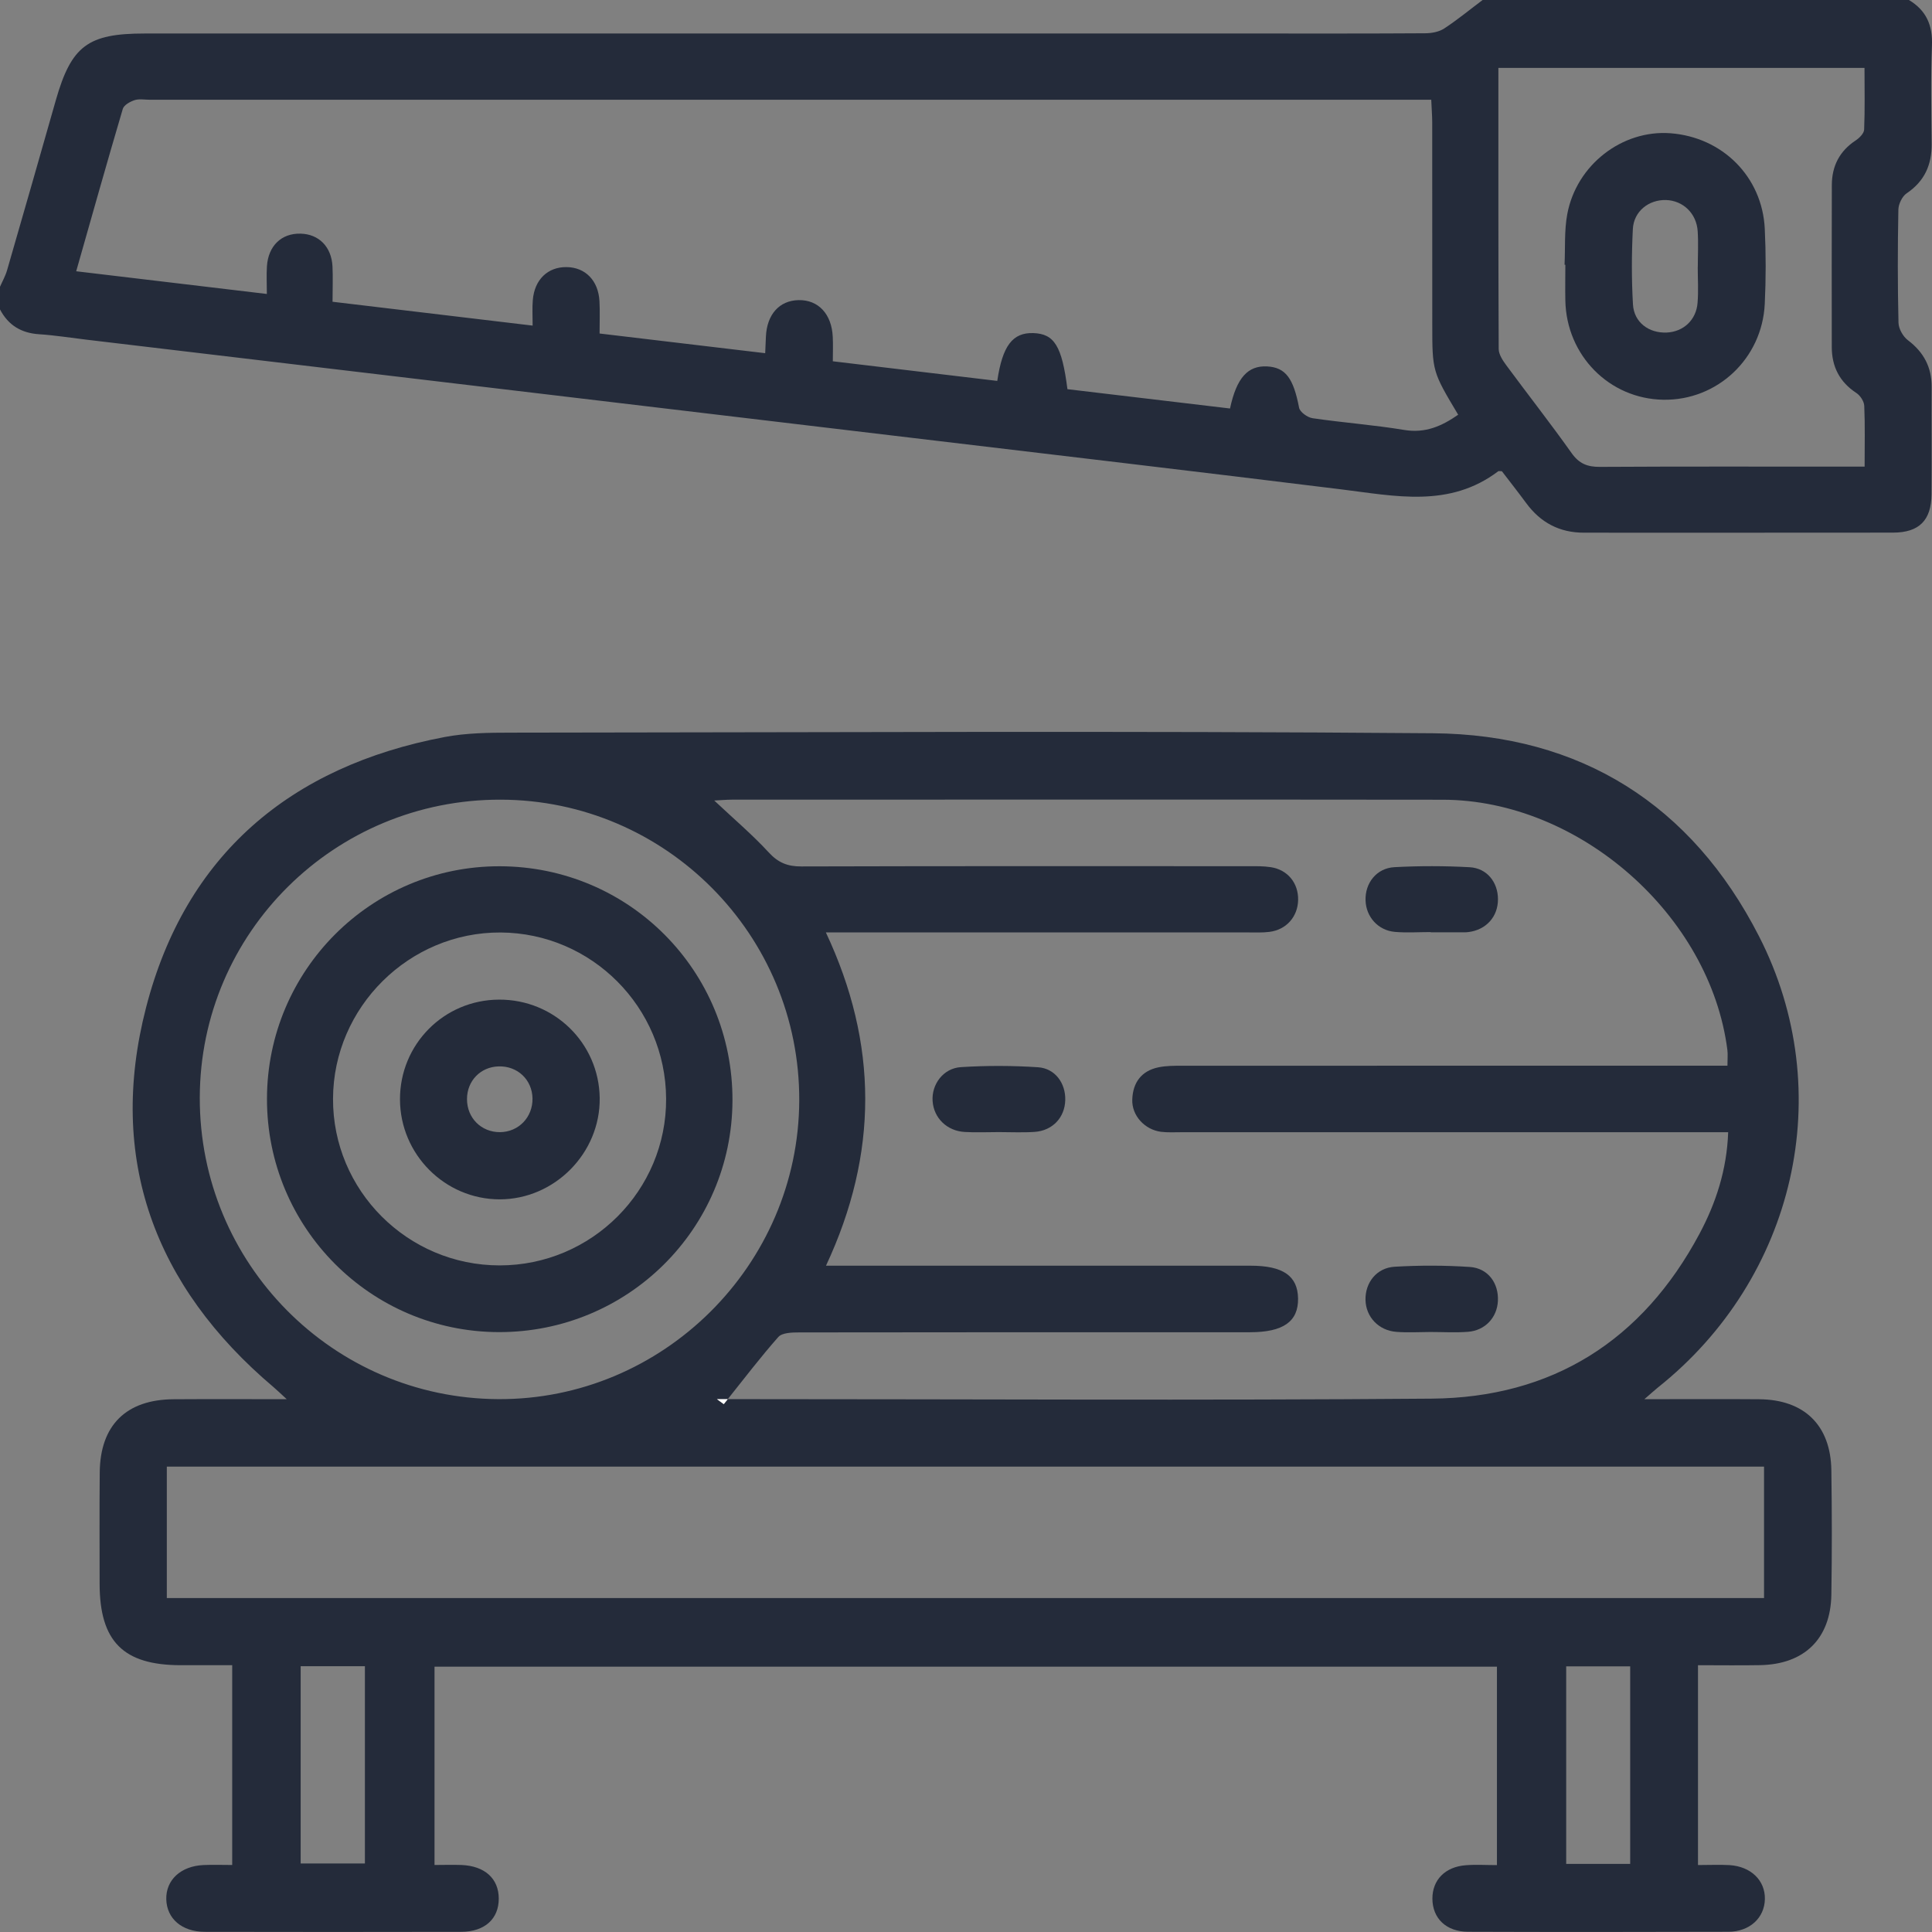
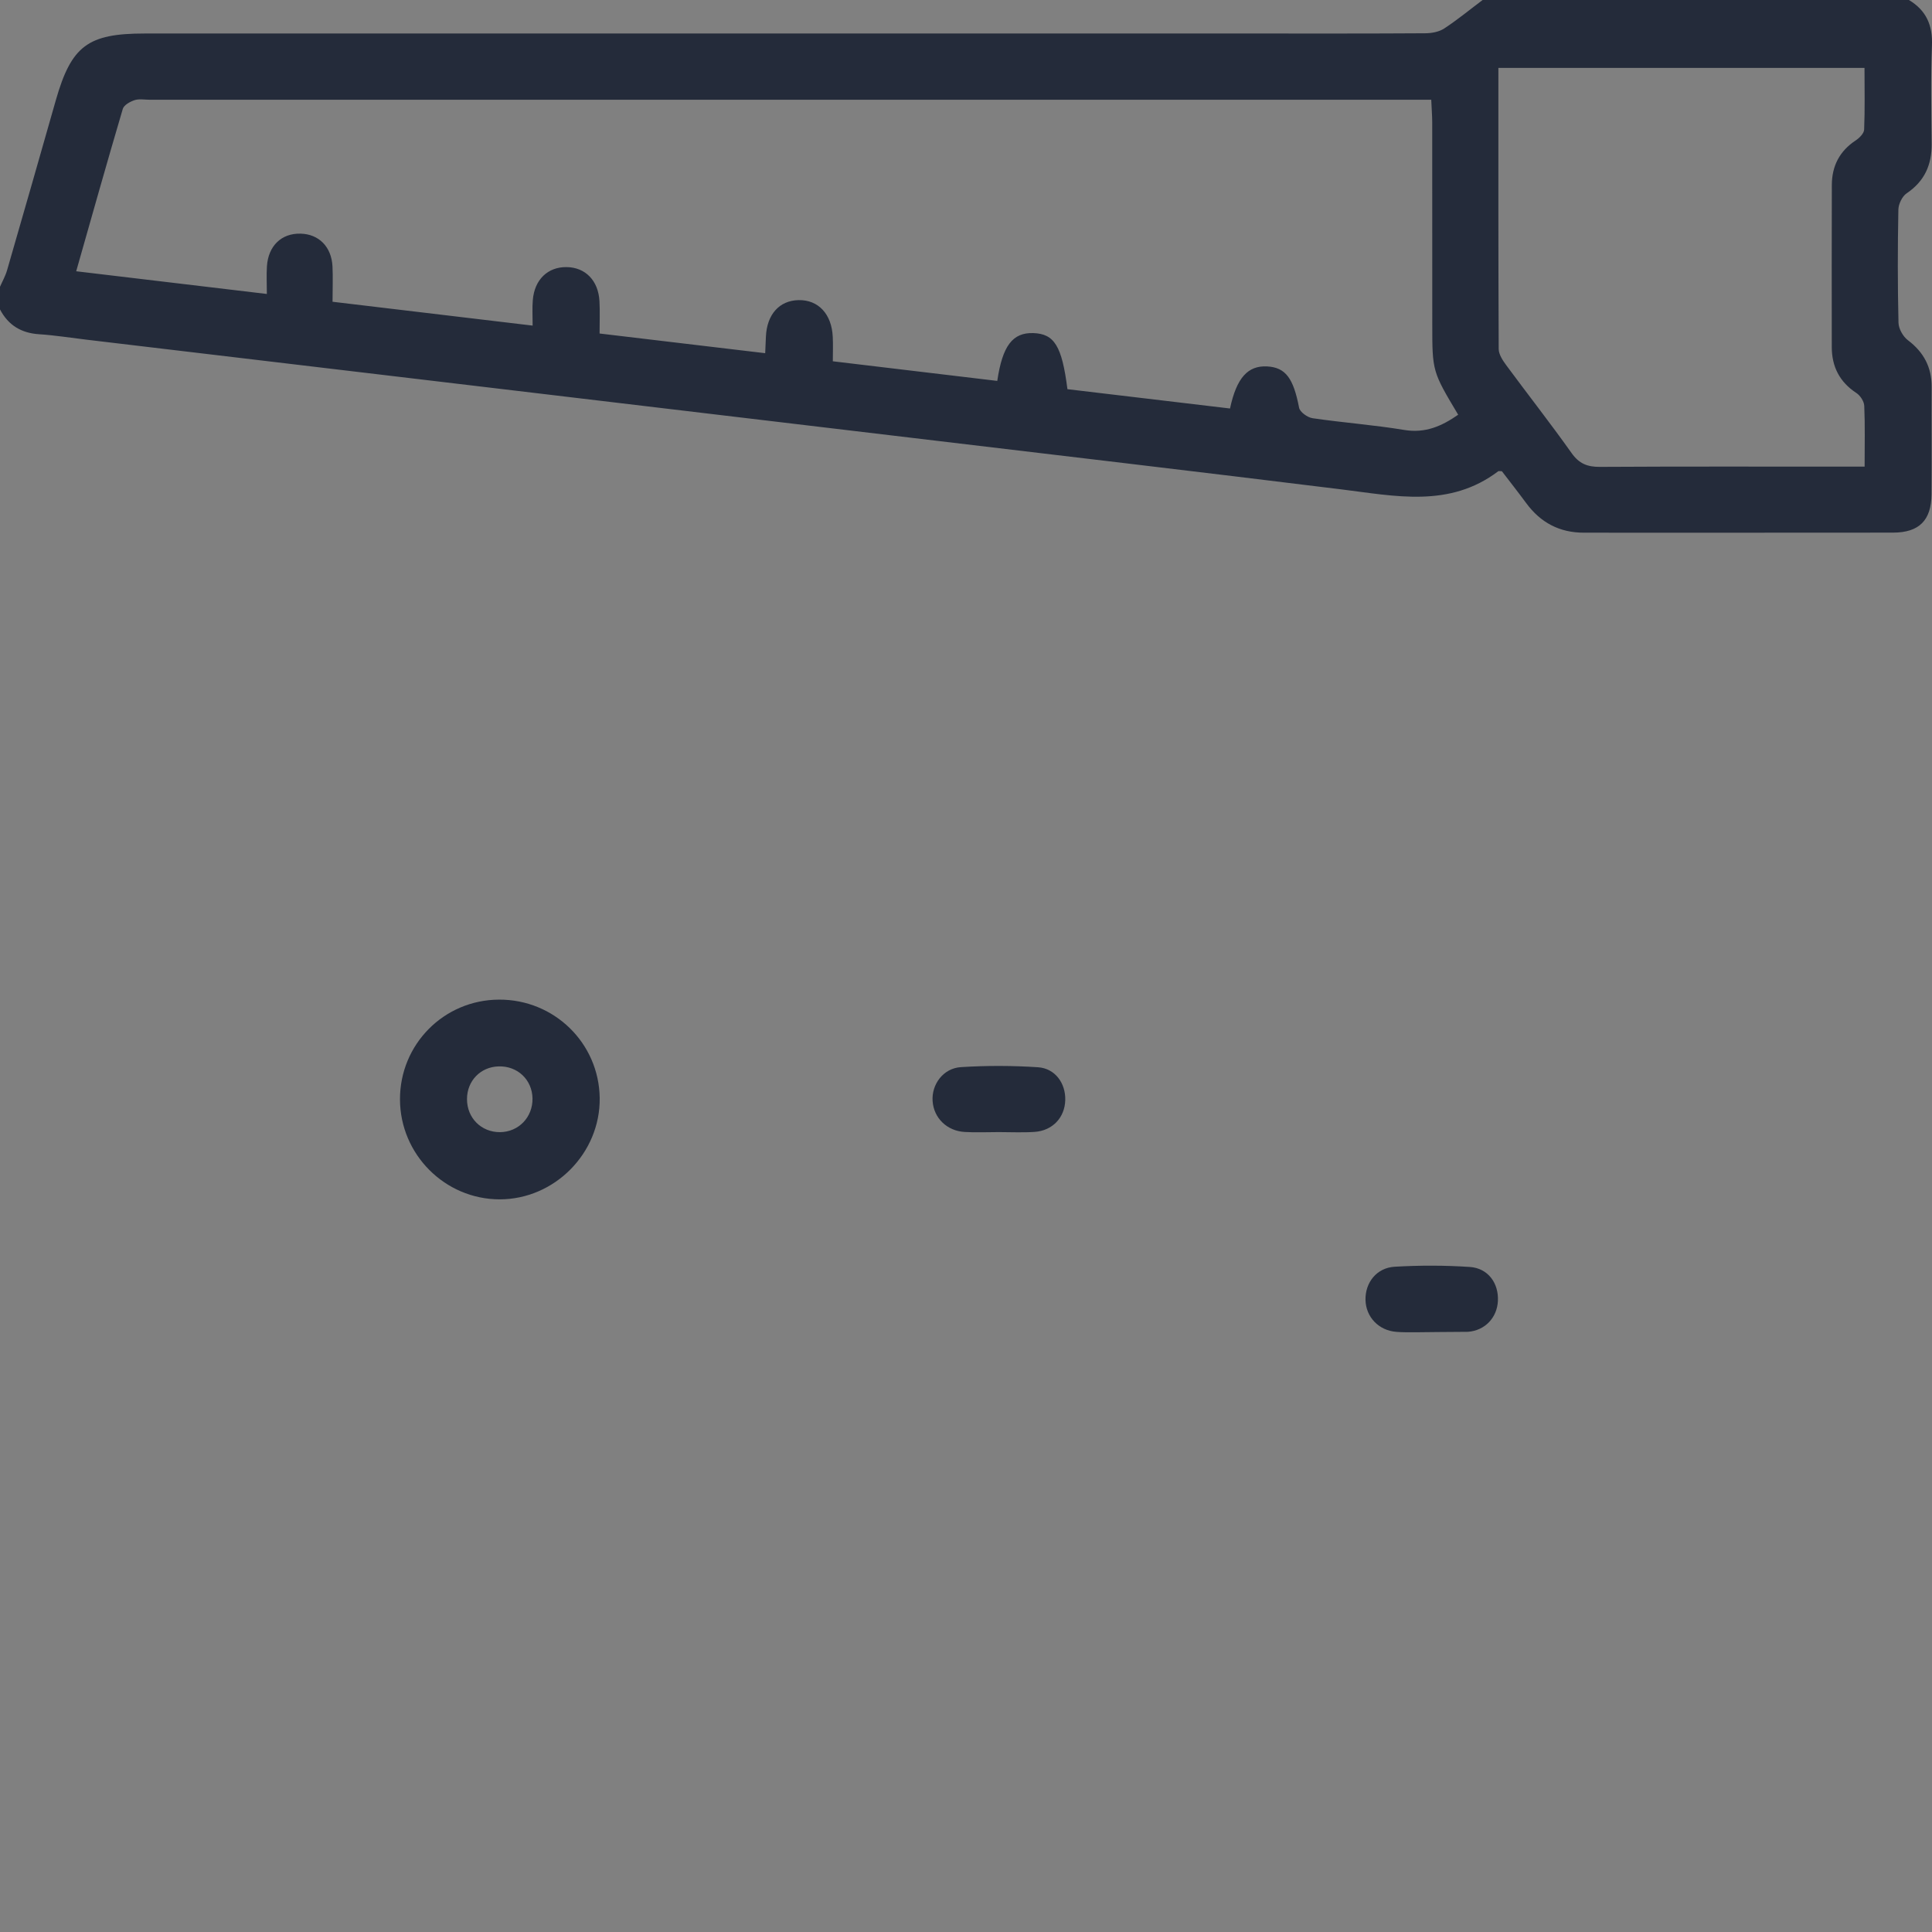
<svg xmlns="http://www.w3.org/2000/svg" width="32" height="32" viewBox="0 0 32 32" fill="none">
  <rect x="0" y="0" width="32" height="32" fill="#808080" stroke="none" />
  <g clip-path="url(#clip0_15355_33310)">
    <path d="M31.618 0H24.557C24.345 0.159 24.14 0.328 23.919 0.473C23.832 0.529 23.71 0.551 23.605 0.551C22.677 0.557 21.751 0.555 20.824 0.555H2.395C1.456 0.555 1.183 0.759 0.926 1.655C0.658 2.595 0.39 3.535 0.118 4.473C0.091 4.569 0.04 4.658 0 4.75V5.125C0.137 5.387 0.352 5.517 0.648 5.536C0.907 5.553 1.165 5.594 1.423 5.625C3.602 5.883 5.781 6.143 7.961 6.402C10.336 6.684 12.711 6.967 15.087 7.25C17.462 7.533 19.838 7.812 22.212 8.105C23.108 8.215 24.007 8.418 24.816 7.805C24.823 7.8 24.836 7.805 24.876 7.805C25.003 7.971 25.143 8.149 25.278 8.332C25.516 8.656 25.831 8.824 26.237 8.823C27.944 8.822 29.65 8.825 31.358 8.822C31.789 8.82 31.988 8.617 31.992 8.189C31.997 7.595 31.991 7.002 31.994 6.409C31.995 6.082 31.864 5.834 31.601 5.635C31.52 5.574 31.447 5.445 31.445 5.345C31.43 4.721 31.431 4.096 31.443 3.472C31.445 3.379 31.506 3.252 31.58 3.202C31.878 3.001 31.998 2.728 31.994 2.379C31.989 1.838 31.977 1.295 31.999 0.755C32.013 0.417 31.904 0.172 31.618 0ZM23.257 7.121C22.755 7.038 22.245 7.001 21.741 6.927C21.656 6.915 21.53 6.824 21.517 6.753C21.423 6.266 21.295 6.086 20.987 6.069C20.67 6.053 20.482 6.255 20.373 6.766C19.474 6.659 18.572 6.552 17.68 6.446C17.589 5.73 17.463 5.529 17.115 5.517C16.774 5.506 16.604 5.724 16.518 6.309C15.626 6.203 14.732 6.096 13.794 5.984C13.794 5.843 13.8 5.711 13.793 5.58C13.776 5.2 13.552 4.963 13.225 4.971C12.908 4.978 12.702 5.209 12.686 5.575C12.682 5.656 12.679 5.738 12.674 5.85C11.759 5.741 10.865 5.635 9.931 5.524C9.931 5.32 9.938 5.154 9.929 4.989C9.911 4.648 9.696 4.428 9.386 4.424C9.074 4.419 8.852 4.631 8.825 4.971C8.814 5.093 8.822 5.218 8.822 5.393C7.707 5.26 6.62 5.13 5.508 4.998C5.508 4.783 5.516 4.596 5.507 4.411C5.49 4.086 5.28 3.877 4.978 3.87C4.661 3.862 4.442 4.073 4.421 4.414C4.412 4.556 4.42 4.699 4.42 4.869C3.346 4.741 2.316 4.618 1.262 4.493C1.522 3.579 1.772 2.689 2.034 1.803C2.053 1.74 2.154 1.683 2.229 1.659C2.304 1.634 2.394 1.652 2.477 1.652H23.706C23.712 1.798 23.721 1.908 23.722 2.019C23.723 3.134 23.723 4.248 23.723 5.363C23.723 6.151 23.723 6.151 24.152 6.869C23.882 7.057 23.609 7.18 23.257 7.121ZM30.884 7.729H30.555C29.203 7.729 27.85 7.725 26.498 7.733C26.292 7.734 26.155 7.68 26.031 7.505C25.682 7.013 25.309 6.538 24.951 6.053C24.892 5.973 24.824 5.872 24.823 5.781C24.816 4.242 24.818 2.703 24.818 1.125H30.882C30.882 1.469 30.89 1.809 30.876 2.147C30.873 2.21 30.797 2.286 30.736 2.326C30.469 2.502 30.342 2.75 30.341 3.063C30.338 3.957 30.339 4.852 30.34 5.747C30.34 6.071 30.468 6.326 30.747 6.509C30.812 6.551 30.875 6.648 30.878 6.724C30.892 7.044 30.884 7.365 30.884 7.729Z" fill="#242B3A" />
-     <path d="M30.333 24.354C30.323 23.608 29.885 23.181 29.137 23.176C28.533 23.171 27.93 23.175 27.236 23.175C27.353 23.074 27.404 23.027 27.457 22.984C29.732 21.176 30.456 18.087 29.134 15.506C28.02 13.328 26.179 12.164 23.733 12.145C18.641 12.103 13.549 12.131 8.456 12.135C8.094 12.135 7.723 12.14 7.367 12.207C4.808 12.691 3.07 14.161 2.419 16.689C1.774 19.187 2.555 21.304 4.528 22.973C4.586 23.022 4.641 23.076 4.749 23.175C4.078 23.175 3.478 23.172 2.877 23.176C2.091 23.18 1.659 23.605 1.652 24.388C1.646 25.003 1.65 25.617 1.65 26.232C1.651 27.188 2.042 27.58 2.993 27.581C3.279 27.582 3.564 27.581 3.846 27.581V30.89C3.677 30.89 3.524 30.884 3.371 30.891C2.994 30.908 2.747 31.138 2.754 31.457C2.762 31.778 3.011 31.996 3.392 31.997C4.808 32 6.225 32 7.641 31.997C8.029 31.995 8.261 31.783 8.261 31.448C8.261 31.116 8.031 30.906 7.643 30.89C7.492 30.885 7.342 30.89 7.197 30.89V27.605H24.794V30.892C24.61 30.892 24.444 30.881 24.279 30.894C23.935 30.92 23.724 31.138 23.725 31.449C23.727 31.774 23.953 31.995 24.316 31.996C25.753 32.001 27.19 32 28.627 31.996C28.982 31.995 29.226 31.765 29.232 31.455C29.238 31.146 29.001 30.914 28.645 30.892C28.483 30.883 28.319 30.891 28.124 30.891V27.581C28.491 27.581 28.822 27.586 29.152 27.58C29.885 27.567 30.32 27.144 30.333 26.416C30.344 25.729 30.343 25.041 30.333 24.354ZM12.119 13.245C16.045 13.245 19.97 13.241 23.896 13.246C26.159 13.249 28.327 15.16 28.611 17.392C28.62 17.462 28.612 17.534 28.612 17.651H28.213C25.339 17.651 22.465 17.651 19.591 17.652C19.456 17.652 19.318 17.651 19.188 17.678C18.904 17.737 18.763 17.933 18.754 18.212C18.744 18.477 18.96 18.711 19.229 18.746C19.342 18.76 19.458 18.753 19.572 18.753H28.624C28.602 19.375 28.421 19.926 28.148 20.437C27.203 22.206 25.711 23.15 23.709 23.166C19.878 23.197 16.046 23.174 12.214 23.174H12.054C12.031 23.202 12.01 23.229 11.988 23.257C11.95 23.229 11.913 23.202 11.875 23.174H12.054C12.33 22.828 12.599 22.476 12.892 22.144C12.956 22.073 13.12 22.069 13.237 22.069C15.726 22.065 18.215 22.066 20.703 22.066C21.255 22.066 21.506 21.889 21.5 21.506C21.494 21.133 21.251 20.964 20.715 20.964C18.506 20.963 16.299 20.964 14.092 20.964H13.681C14.55 19.107 14.546 17.288 13.679 15.444H20.681C20.795 15.444 20.911 15.449 21.024 15.435C21.304 15.401 21.495 15.185 21.501 14.908C21.507 14.627 21.329 14.406 21.048 14.363C20.925 14.344 20.799 14.347 20.674 14.347C18.207 14.346 15.739 14.344 13.271 14.351C13.043 14.352 12.888 14.288 12.732 14.118C12.46 13.823 12.152 13.562 11.83 13.259C11.944 13.254 12.031 13.245 12.119 13.245ZM3.309 18.182C3.313 15.446 5.543 13.238 8.293 13.245C11.03 13.251 13.248 15.487 13.238 18.227C13.228 20.957 10.977 23.19 8.25 23.174C5.512 23.159 3.304 20.927 3.309 18.182ZM6.044 30.865H4.98V27.598H6.044V30.865ZM27.001 30.872H25.941V27.6H27.001V30.872ZM29.218 26.469H2.763V24.292H29.218V26.469Z" fill="#242B3A" />
-     <path d="M11.875 23.175C11.913 23.202 11.95 23.229 11.988 23.257C12.01 23.229 12.032 23.202 12.054 23.175H11.875Z" fill="white" />
-     <path d="M29.23 3.786C29.187 2.927 28.529 2.272 27.668 2.207C26.87 2.147 26.112 2.728 25.959 3.546C25.908 3.819 25.927 4.105 25.914 4.385C25.918 4.385 25.922 4.386 25.927 4.386C25.927 4.583 25.923 4.781 25.927 4.979C25.946 5.889 26.655 6.606 27.55 6.621C28.442 6.635 29.186 5.942 29.23 5.034C29.25 4.619 29.25 4.201 29.23 3.786ZM28.117 5.016C28.095 5.3 27.883 5.495 27.607 5.508C27.311 5.521 27.064 5.34 27.047 5.042C27.023 4.628 27.024 4.21 27.045 3.795C27.06 3.499 27.309 3.305 27.596 3.313C27.878 3.323 28.1 3.535 28.119 3.83C28.132 4.027 28.121 4.225 28.121 4.423C28.121 4.423 28.121 4.423 28.12 4.423C28.12 4.621 28.133 4.819 28.117 5.016Z" fill="#242B3A" />
    <path d="M17.644 18.22C17.637 18.51 17.434 18.728 17.134 18.748C16.938 18.761 16.739 18.751 16.542 18.751V18.751C16.354 18.751 16.166 18.76 15.98 18.749C15.684 18.733 15.466 18.517 15.447 18.238C15.427 17.962 15.623 17.693 15.916 17.675C16.341 17.648 16.769 17.649 17.192 17.677C17.477 17.696 17.651 17.942 17.644 18.22Z" fill="#242B3A" />
-     <path d="M24.81 21.549C24.796 21.822 24.599 22.037 24.315 22.059C24.108 22.075 23.899 22.062 23.691 22.062C23.504 22.063 23.316 22.074 23.13 22.06C22.834 22.038 22.624 21.813 22.617 21.532C22.61 21.245 22.801 20.998 23.101 20.981C23.515 20.957 23.933 20.957 24.347 20.985C24.648 21.006 24.825 21.255 24.81 21.549Z" fill="#242B3A" />
-     <path d="M24.811 14.892C24.813 15.182 24.616 15.402 24.321 15.438C24.3 15.441 24.279 15.442 24.258 15.442H23.697V15.438C23.499 15.438 23.3 15.452 23.104 15.435C22.826 15.411 22.627 15.187 22.618 14.916C22.607 14.628 22.799 14.379 23.096 14.363C23.51 14.341 23.928 14.341 24.343 14.364C24.629 14.38 24.81 14.612 24.811 14.892Z" fill="#242B3A" />
-     <path d="M8.277 14.348C6.15 14.344 4.425 16.068 4.422 18.198C4.418 20.331 6.135 22.058 8.26 22.064C10.395 22.069 12.124 20.356 12.132 18.23C12.14 16.082 10.421 14.352 8.277 14.348ZM8.276 20.959C6.75 20.959 5.509 19.716 5.516 18.197C5.522 16.68 6.778 15.437 8.292 15.445C9.8 15.454 11.025 16.683 11.033 18.197C11.041 19.717 9.801 20.959 8.276 20.959Z" fill="#242B3A" />
+     <path d="M24.81 21.549C24.796 21.822 24.599 22.037 24.315 22.059C23.504 22.063 23.316 22.074 23.13 22.06C22.834 22.038 22.624 21.813 22.617 21.532C22.61 21.245 22.801 20.998 23.101 20.981C23.515 20.957 23.933 20.957 24.347 20.985C24.648 21.006 24.825 21.255 24.81 21.549Z" fill="#242B3A" />
    <path d="M8.264 16.557C7.352 16.561 6.622 17.298 6.625 18.211C6.628 19.12 7.368 19.863 8.274 19.865C9.186 19.866 9.945 19.098 9.933 18.185C9.92 17.276 9.179 16.552 8.264 16.557ZM8.282 18.752C7.972 18.754 7.734 18.517 7.735 18.204C7.735 17.903 7.958 17.672 8.256 17.663C8.57 17.652 8.814 17.882 8.82 18.193C8.825 18.504 8.591 18.749 8.282 18.752Z" fill="#242B3A" />
  </g>
  <defs>
    <clipPath id="clip0_15355_33310">
      <rect width="32" height="32" fill="white" />
    </clipPath>
  </defs>
</svg>